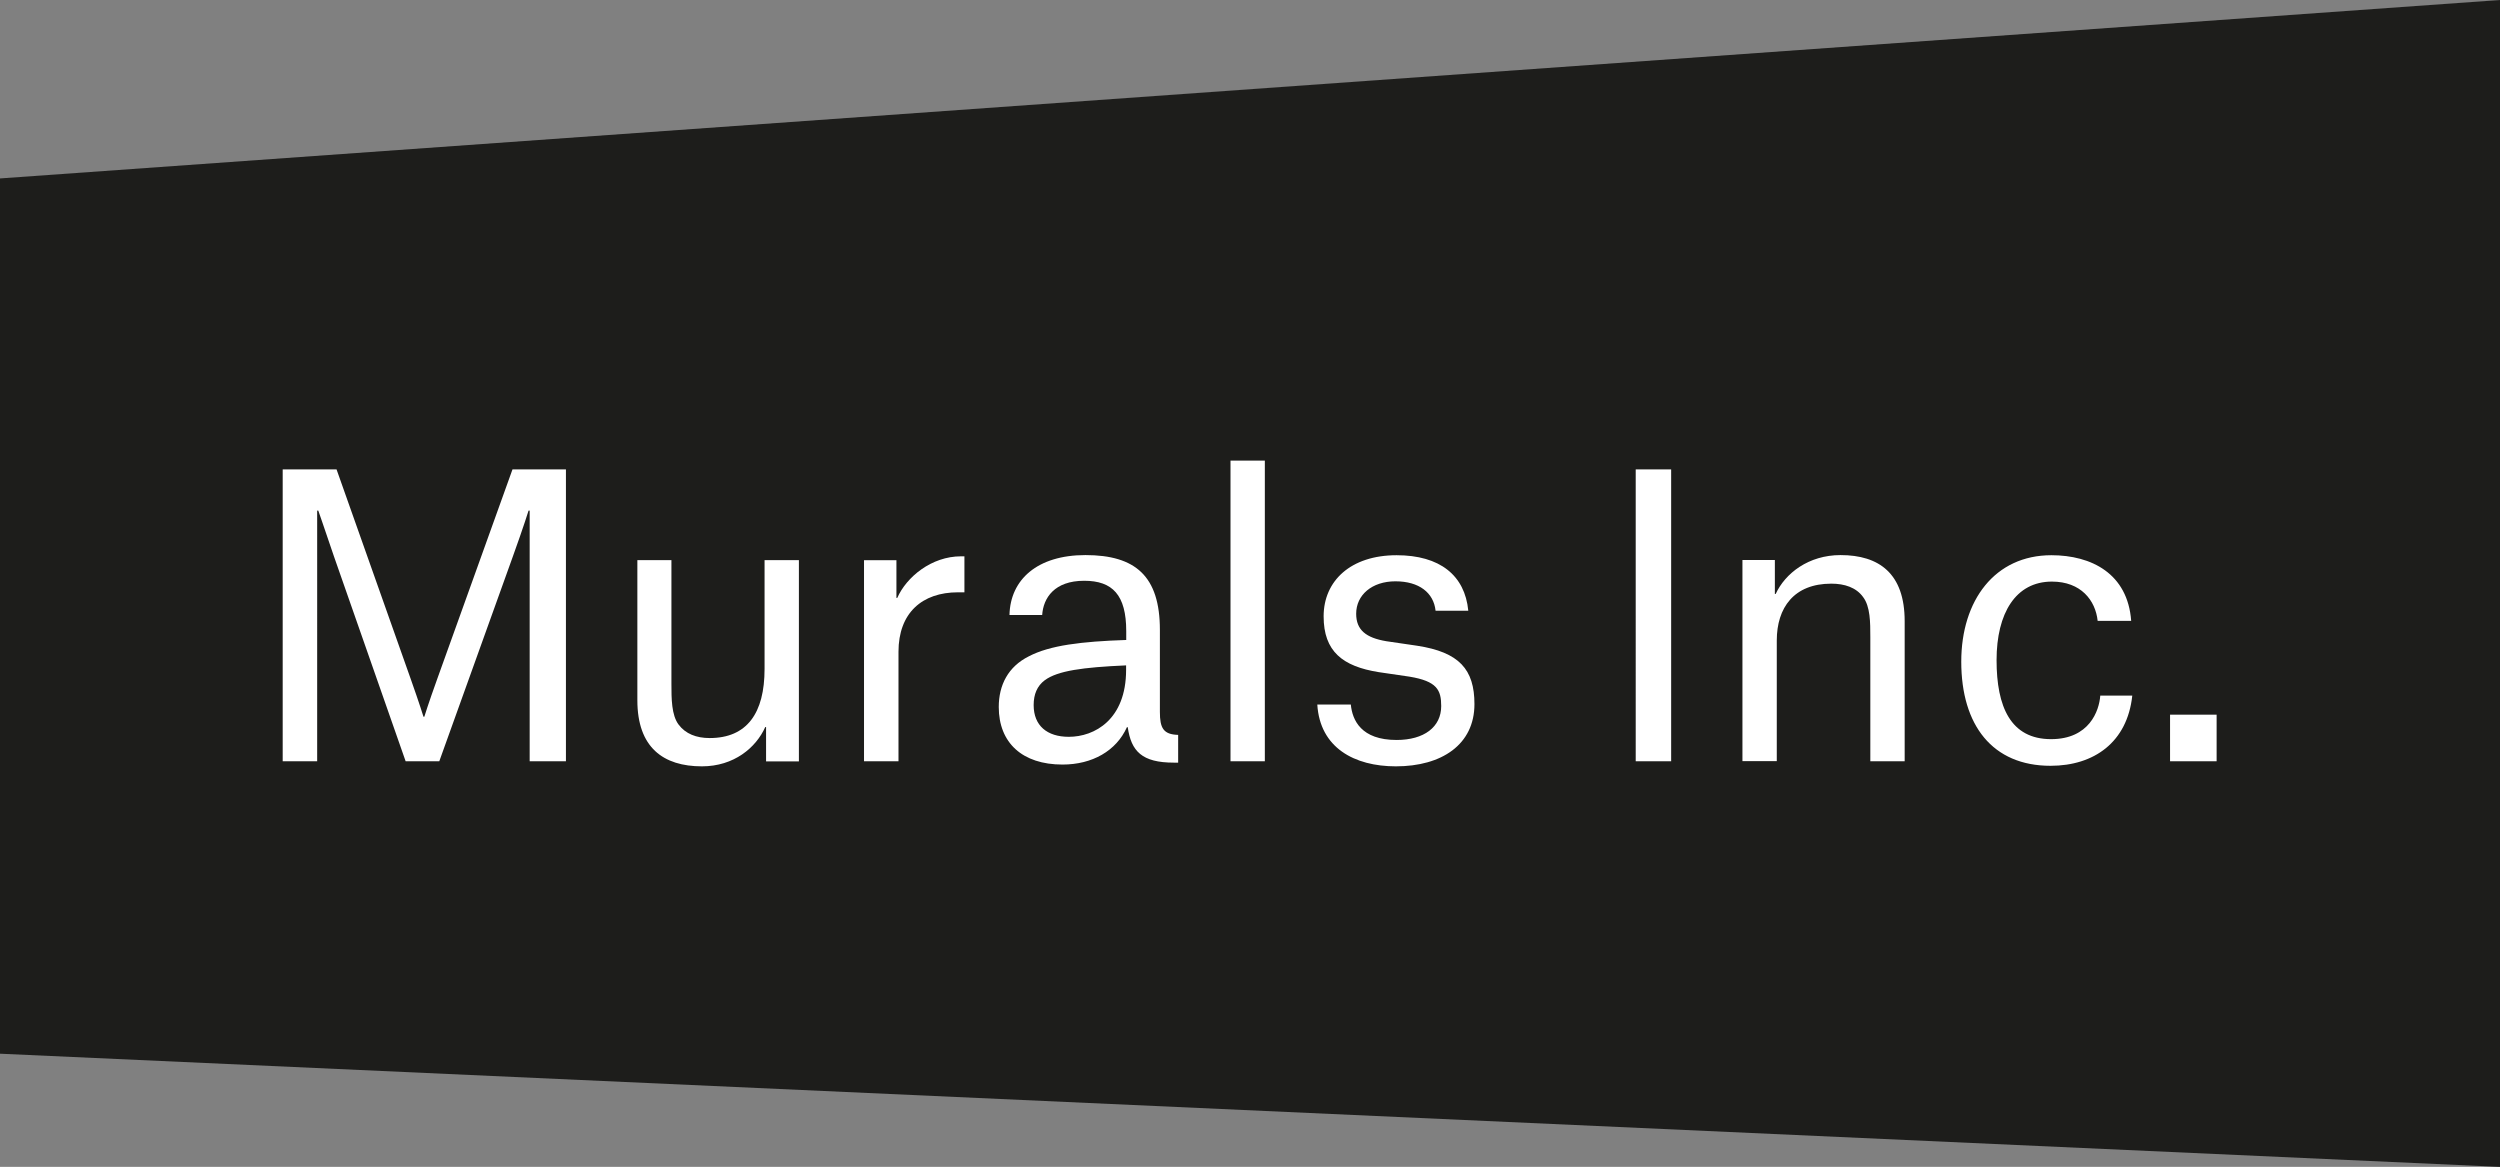
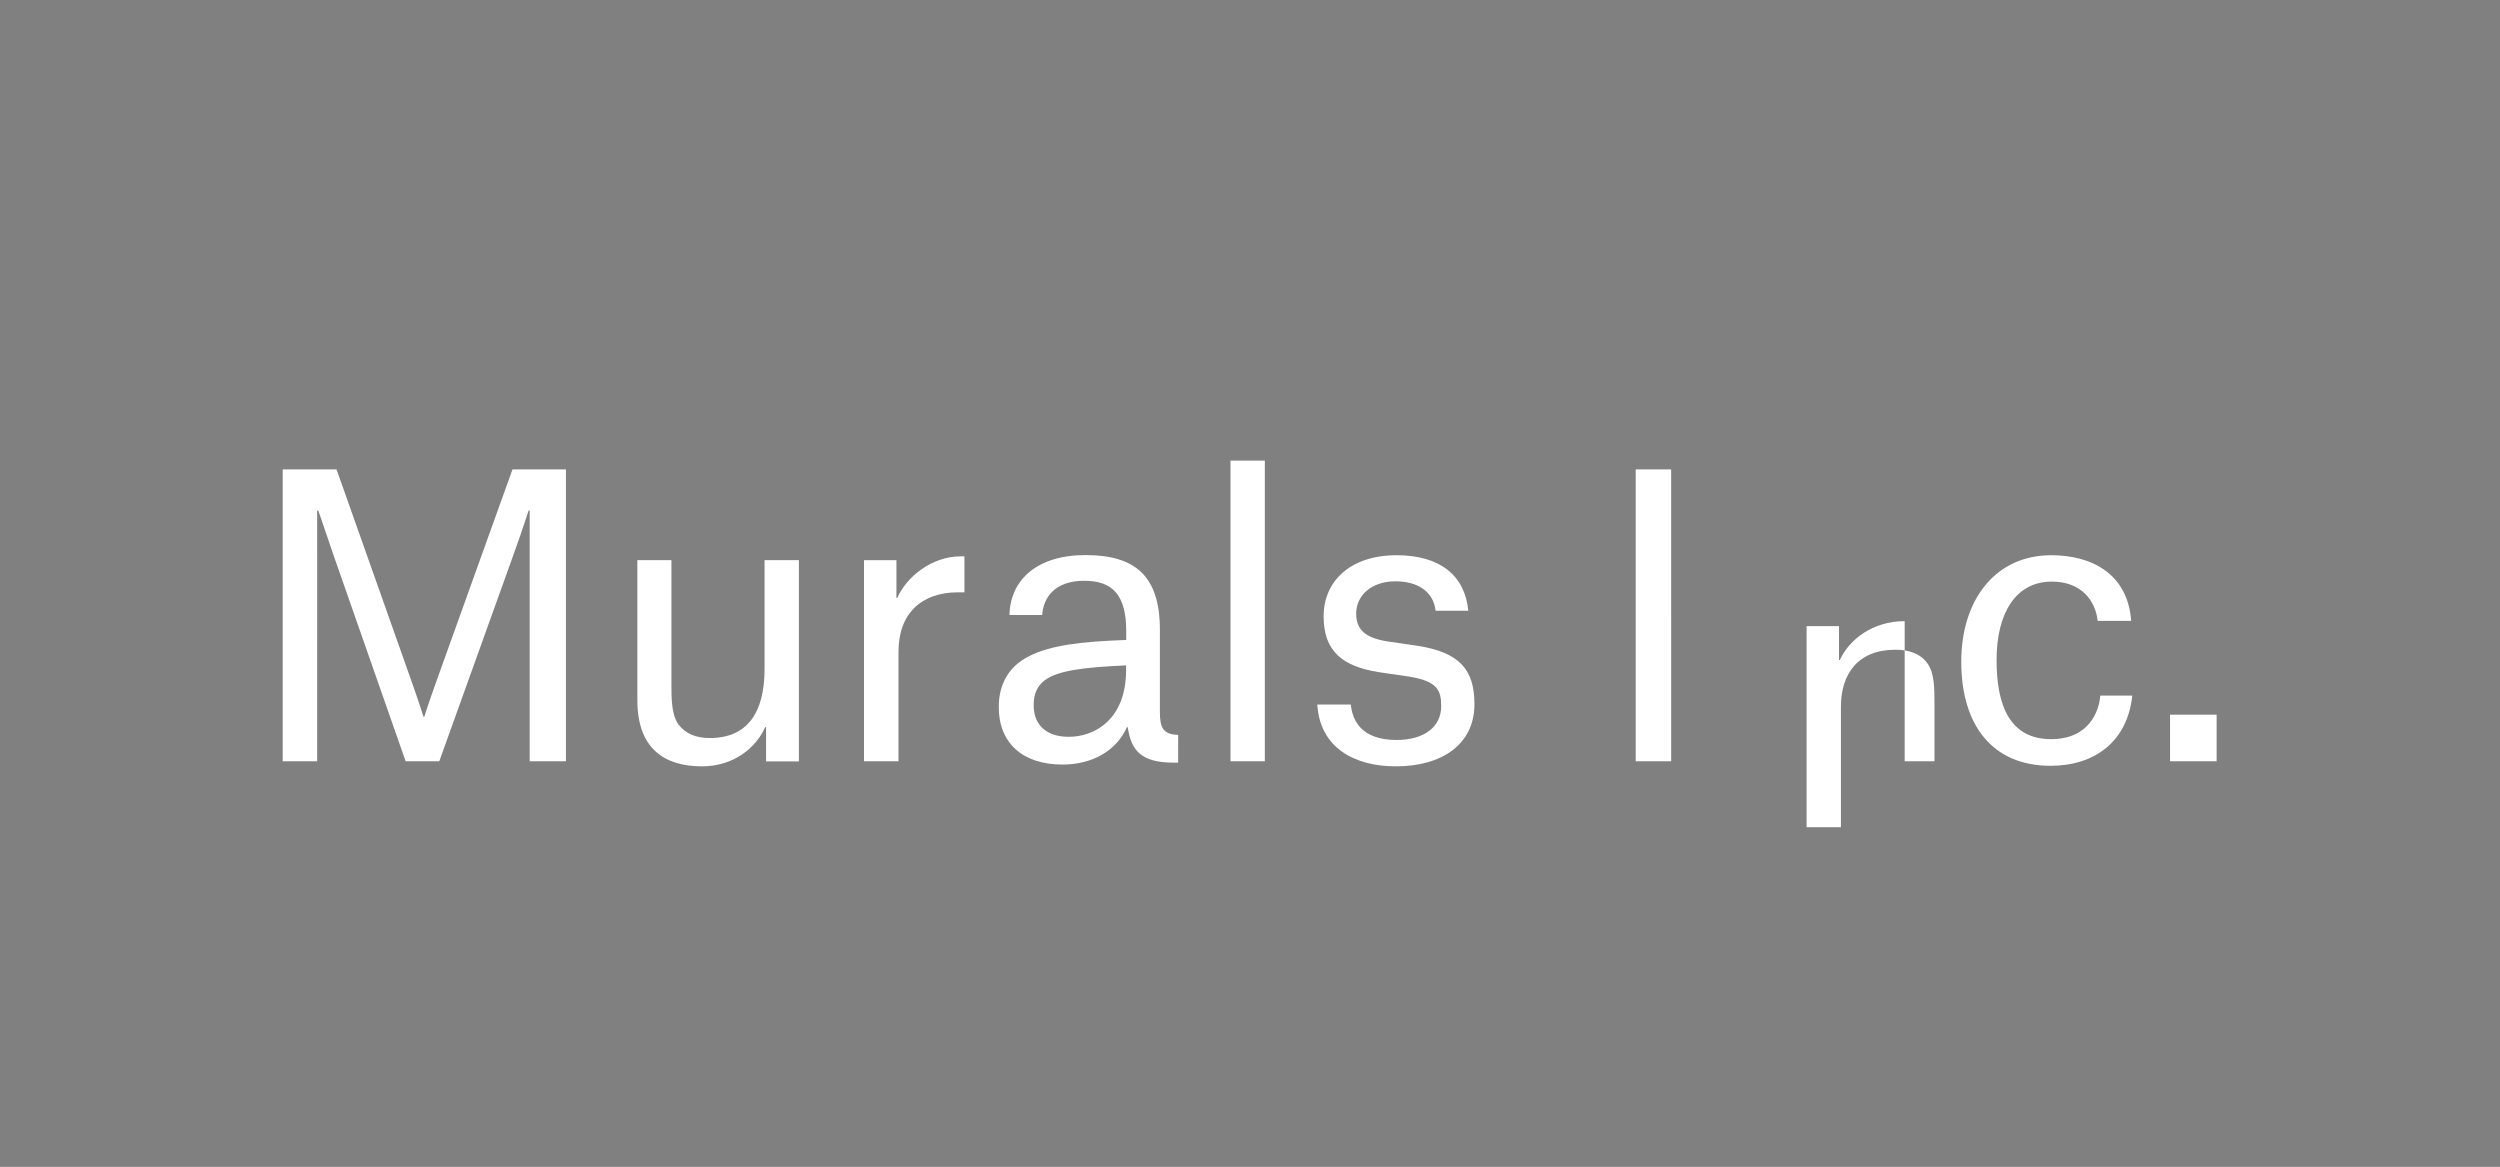
<svg xmlns="http://www.w3.org/2000/svg" version="1.1" id="Laag_1" x="0px" y="0px" viewBox="0 0 182 84.95" style="enable-background:new 0 0 182 84.95;" xml:space="preserve">
  <rect x="0" y="0" width="182" height="84.95" fill="#808080" stroke="none" />
  <style type="text/css">
	.st0{fill:#1D1D1B;}
	.st1{fill:#FFFFFF;}
</style>
-   <polygon class="st0" points="182,0 0,12.99 0,76.71 182,84.95 " />
  <g>
    <path class="st1" d="M157.98,55.42h3.39v-3.39h-3.39V55.42z M155.15,45.2c-0.25-3.44-2.89-4.78-5.81-4.78   c-4.11,0-6.56,3.28-6.56,7.75c0,4.64,2.28,7.58,6.5,7.58c3.17,0,5.59-1.72,5.95-5.11h-2.33c-0.08,1.11-0.8,3.17-3.58,3.17   c-2.95,0-3.97-2.36-3.97-5.75c0-3.42,1.39-5.72,4.03-5.72c2.11,0,3.17,1.36,3.33,2.86H155.15z M119.08,55.42h2.58V34.17h-2.58   V55.42z M106.89,44.45c-0.25-2.56-2.06-4.03-5.22-4.03c-3.33,0-5.31,1.86-5.31,4.45c0,2.56,1.39,3.64,4,4.06l2.25,0.33   c2,0.33,2.31,0.97,2.31,2.14c0,1.53-1.25,2.47-3.25,2.47c-2.58,0-3.22-1.44-3.33-2.58h-2.44c0.19,3.14,2.69,4.5,5.72,4.5   c3.33,0,5.72-1.58,5.72-4.53c0-2.53-1.11-3.78-4.17-4.25l-2.25-0.33c-1.47-0.25-2.19-0.81-2.19-2c0-1.36,1.14-2.36,2.86-2.36   s2.78,0.83,2.92,2.14H106.89z M89.58,55.42h2.5V33.53h-2.5V55.42z M20.59,55.42h2.5V37.17h0.08c0,0,0.39,1.11,1.14,3.33l5.22,14.92   h2.45l5.36-14.92c0.81-2.25,1.14-3.33,1.14-3.33h0.08v18.25h2.64V34.17h-3.89l-5.47,15.23c-0.67,1.86-0.95,2.78-0.95,2.78h-0.06   c0,0-0.28-0.92-0.94-2.78l-5.39-15.23h-3.92V55.42z" />
    <path class="st1" d="M48.87,40.78H46.4v10.2c0,3.44,1.89,4.81,4.7,4.81c2.33,0,3.94-1.36,4.61-2.86h0.06v2.5h2.39V40.78h-2.5v7.92   c0,3.22-1.28,5.03-4,5.03c-0.97,0-1.75-0.31-2.25-0.97c-0.53-0.69-0.53-1.92-0.53-2.97V40.78z" />
    <path class="st1" d="M62.91,55.42h2.5v-7.97c0-2.83,1.72-4.33,4.33-4.33h0.47V40.5h-0.25c-2.14,0-3.97,1.5-4.64,3.03h-0.06v-2.75   h-2.36V55.42z" />
-     <path class="st1" d="M136.16,55.42h2.5v-10.2c0-3.47-1.86-4.81-4.67-4.81c-2.33,0-4.03,1.33-4.72,2.83h-0.06v-2.47h-2.36v14.64h2.5   v-8.78c0-2.39,1.25-4.14,3.97-4.14c0.97,0,1.81,0.28,2.31,0.97c0.53,0.69,0.53,1.86,0.53,2.92V55.42z" />
+     <path class="st1" d="M136.16,55.42h2.5v-10.2c-2.33,0-4.03,1.33-4.72,2.83h-0.06v-2.47h-2.36v14.64h2.5   v-8.78c0-2.39,1.25-4.14,3.97-4.14c0.97,0,1.81,0.28,2.31,0.97c0.53,0.69,0.53,1.86,0.53,2.92V55.42z" />
    <path class="st1" d="M75.87,44.78c0.08-1.25,0.89-2.5,3.06-2.5c2.06,0,3.06,1.03,3.06,3.67v0.64c-3.28,0.11-5.56,0.39-7.09,1.19   c-1.5,0.75-2.19,2.08-2.19,3.69c0,2.61,1.72,4.19,4.64,4.19c2.17,0,3.92-1,4.69-2.72h0.06c0.25,1.75,1.03,2.58,3.36,2.58h0.31V53.5   c-1.08-0.03-1.33-0.5-1.33-1.67v-5.97c0-3.92-1.78-5.45-5.42-5.45c-3.5,0-5.47,1.78-5.53,4.36H75.87z M77.81,53.64   c-1.58,0-2.56-0.81-2.56-2.31c0-0.78,0.25-1.39,0.81-1.81c0.94-0.69,2.75-0.94,5.92-1.08v0.33C81.98,52.39,79.68,53.64,77.81,53.64   " />
  </g>
</svg>